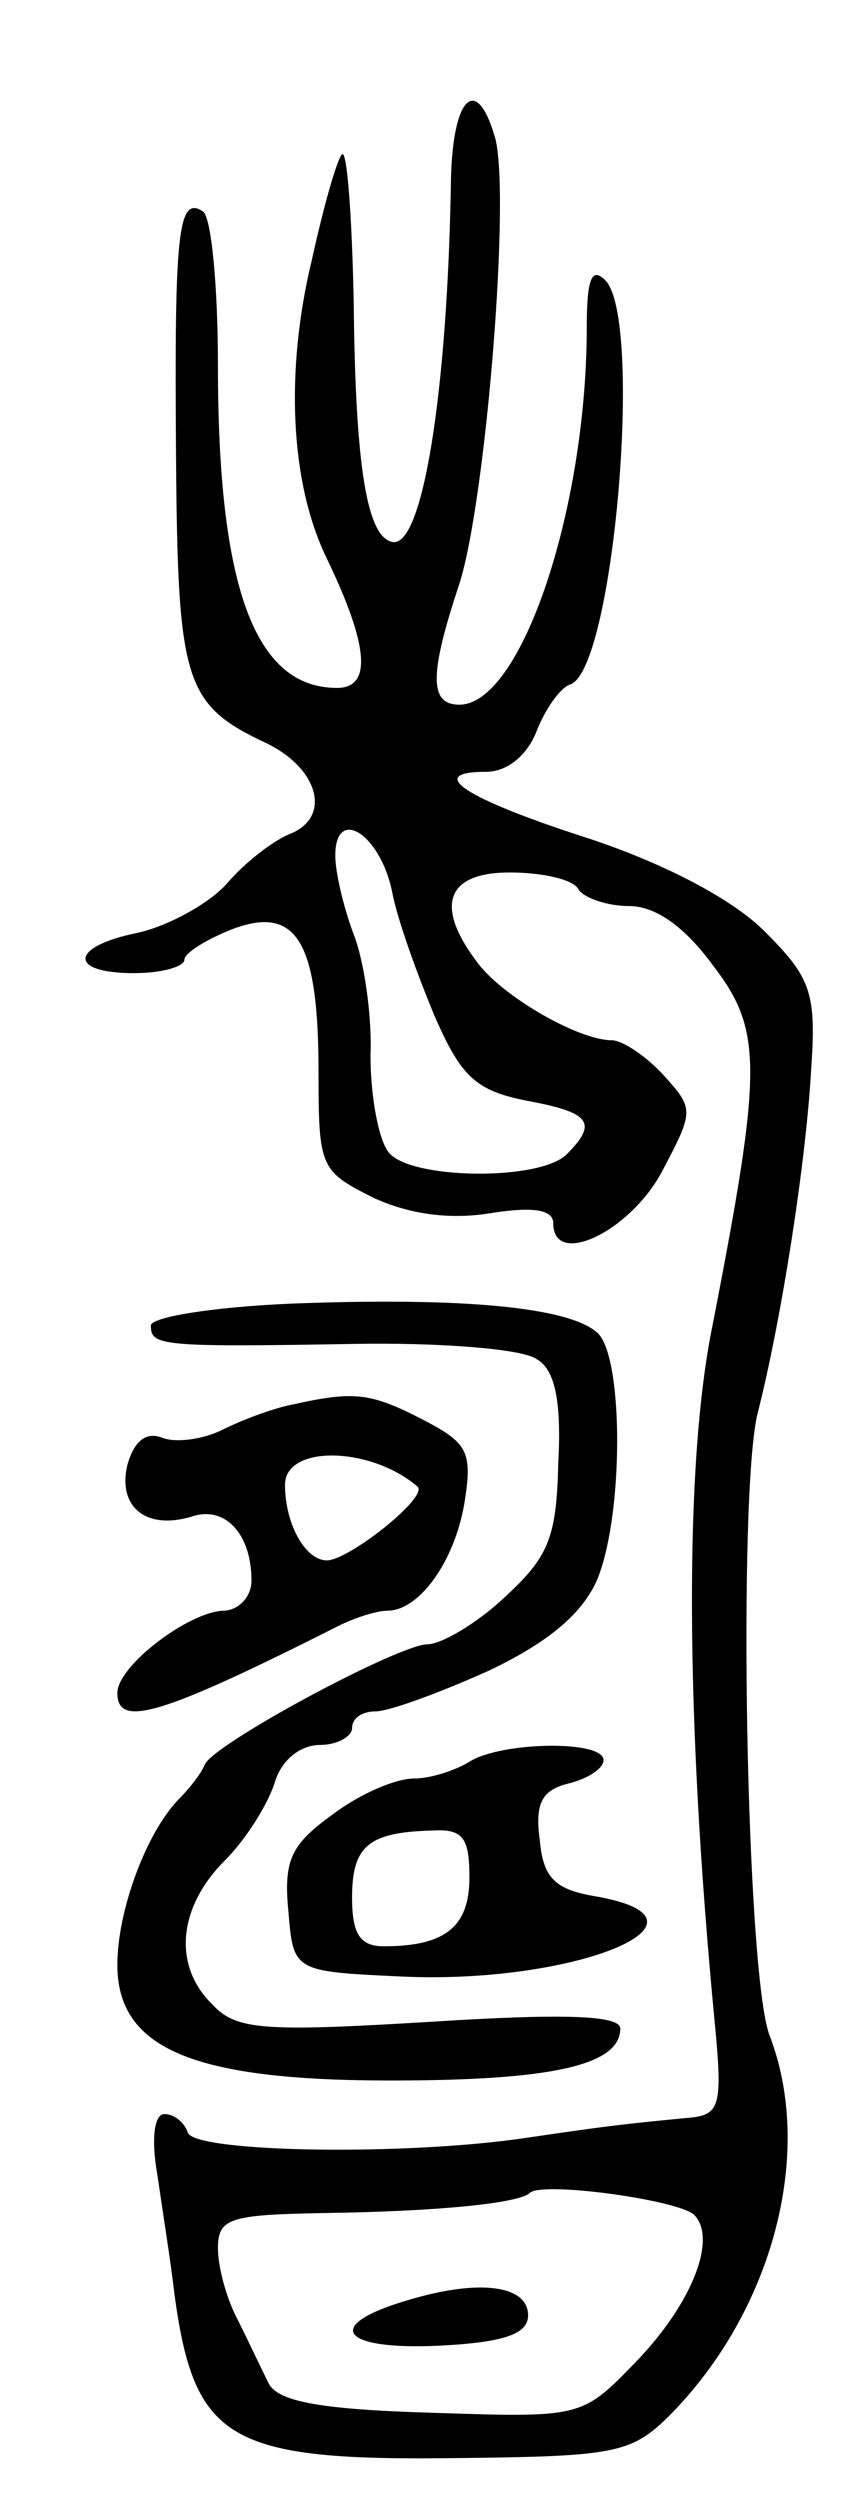
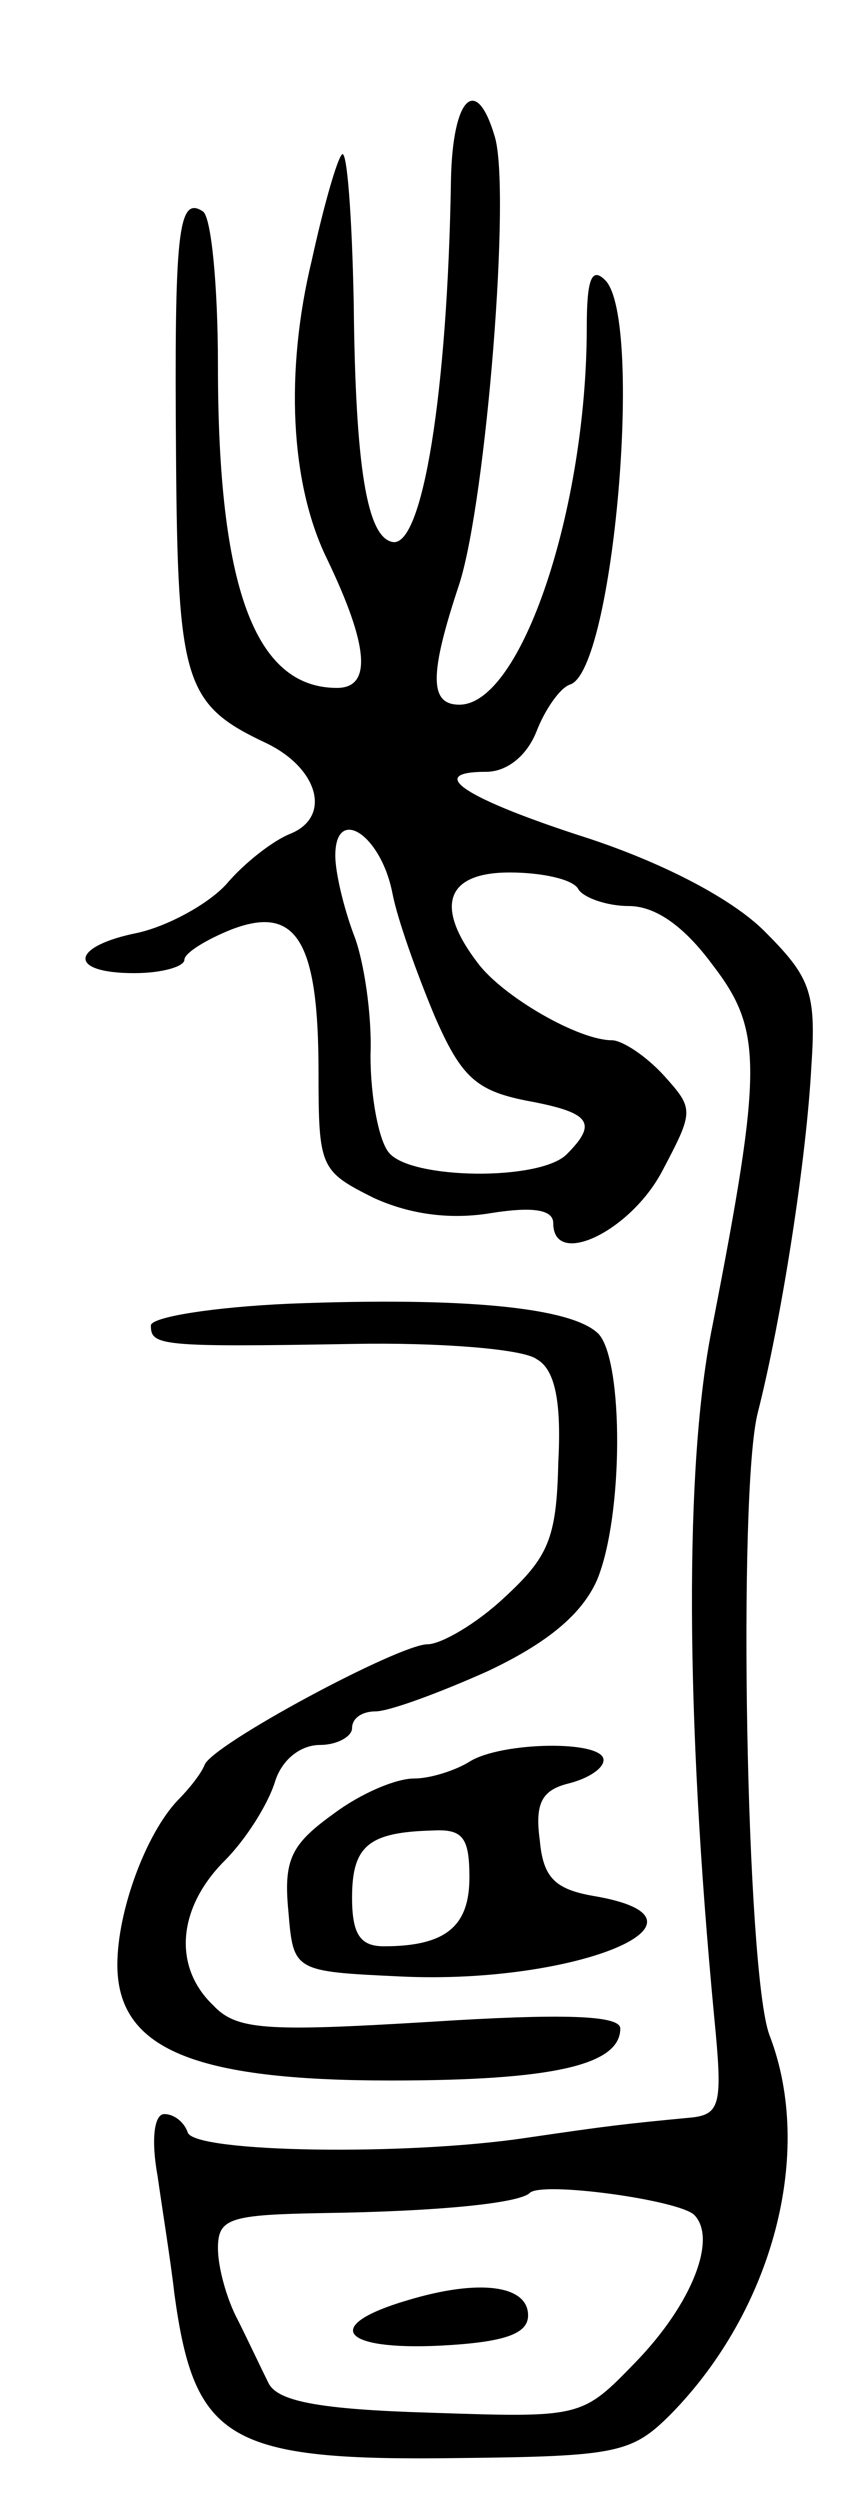
<svg xmlns="http://www.w3.org/2000/svg" version="1.0" width="51" height="149" viewBox="0 0 51 149">
  <g transform="translate(0,149) scale(0.1,-0.1)">
    <path d="M269 1383 c-2 -127 -17 -220 -35 -216 -15 3 -22 44 -23 142 -1 52 -4 92 -7 89 -3 -3 -11 -31 -18 -63 -16 -66 -13 -133 9 -178 25 -52 27 -77 6 -77 -49 0 -71 60 -71 192 0 48 -4 89 -9 92 -15 10 -17 -14 -16 -146 1 -135 5 -148 54 -171 31 -15 39 -44 14 -54 -10 -4 -27 -17 -38 -30 -11 -12 -35 -25 -53 -29 -40 -8 -42 -24 -2 -24 17 0 30 4 30 8 0 4 13 12 28 18 39 15 52 -7 52 -85 0 -57 1 -59 33 -75 22 -10 46 -13 70 -9 25 4 37 2 37 -6 0 -27 46 -5 65 31 19 36 19 37 1 57 -11 12 -25 21 -31 21 -20 0 -65 26 -80 46 -26 34 -19 54 19 54 19 0 38 -4 41 -10 3 -5 17 -10 30 -10 16 0 33 -12 50 -35 30 -39 30 -61 0 -215 -17 -83 -16 -233 1 -412 5 -51 4 -58 -13 -60 -42 -4 -50 -5 -98 -12 -72 -11 -199 -9 -203 3 -2 6 -8 11 -14 11 -6 0 -8 -15 -4 -37 3 -21 8 -52 10 -70 12 -88 32 -100 171 -98 93 1 102 3 125 26 61 62 86 156 59 226 -14 37 -19 324 -7 371 14 55 29 150 32 207 3 44 -1 53 -28 80 -19 19 -59 40 -104 55 -75 24 -99 40 -62 40 12 0 24 9 30 24 5 13 14 26 20 28 26 8 44 218 21 241 -8 8 -11 1 -11 -28 0 -108 -39 -225 -76 -225 -18 0 -18 18 0 72 16 50 31 236 21 267 -11 37 -25 23 -26 -26z m-35 -425 c3 -16 15 -49 25 -73 16 -37 25 -45 55 -51 38 -7 43 -13 24 -32 -16 -16 -93 -15 -106 1 -6 7 -11 33 -11 58 1 24 -4 57 -10 72 -6 16 -11 37 -11 47 0 30 27 13 34 -22z m180 -788 c14 -14 -1 -53 -35 -88 -32 -33 -32 -33 -122 -30 -68 2 -92 7 -97 18 -4 8 -12 25 -18 37 -7 13 -12 32 -12 43 0 18 7 20 63 21 70 1 117 6 123 12 7 7 88 -4 98 -13z" />
-     <path d="M243 119 c-51 -15 -40 -30 20 -27 38 2 52 7 52 18 0 18 -29 22 -72 9z" />
+     <path d="M243 119 c-51 -15 -40 -30 20 -27 38 2 52 7 52 18 0 18 -29 22 -72 9" />
    <path d="M173 713 c-46 -2 -83 -8 -83 -13 0 -12 5 -13 120 -11 52 1 102 -3 110 -9 11 -6 15 -25 13 -62 -1 -45 -6 -56 -32 -80 -17 -16 -38 -28 -46 -28 -17 0 -129 -60 -133 -72 -2 -5 -9 -14 -16 -21 -19 -20 -36 -66 -36 -98 0 -50 45 -69 163 -69 96 0 137 9 137 31 0 8 -35 9 -113 4 -99 -6 -116 -5 -130 10 -24 23 -21 58 7 86 13 13 26 34 30 47 4 13 15 22 27 22 10 0 19 5 19 10 0 6 6 10 14 10 8 0 38 11 67 24 36 17 56 34 65 54 16 38 16 131 1 147 -16 16 -81 22 -184 18z" />
-     <path d="M175 653 c-11 -2 -30 -9 -42 -15 -12 -6 -28 -8 -36 -5 -10 4 -17 -2 -21 -16 -6 -25 11 -39 38 -31 20 7 36 -10 36 -38 0 -10 -8 -18 -17 -18 -21 -1 -63 -33 -63 -49 0 -21 25 -14 132 40 10 5 23 9 29 9 19 0 40 29 46 64 5 31 2 36 -25 50 -31 16 -41 17 -77 9z m74 -49 c7 -6 -41 -44 -54 -44 -13 0 -25 22 -25 45 0 24 51 23 79 -1z" />
    <path d="M280 440 c-8 -5 -23 -10 -33 -10 -11 0 -32 -9 -48 -21 -25 -18 -30 -27 -27 -58 3 -36 3 -36 67 -39 105 -5 198 34 115 48 -23 4 -30 11 -32 33 -3 22 1 30 17 34 12 3 21 9 21 14 0 12 -61 11 -80 -1z m0 -69 c0 -29 -14 -41 -51 -41 -14 0 -19 7 -19 29 0 31 10 39 48 40 18 1 22 -4 22 -28z" />
  </g>
</svg>